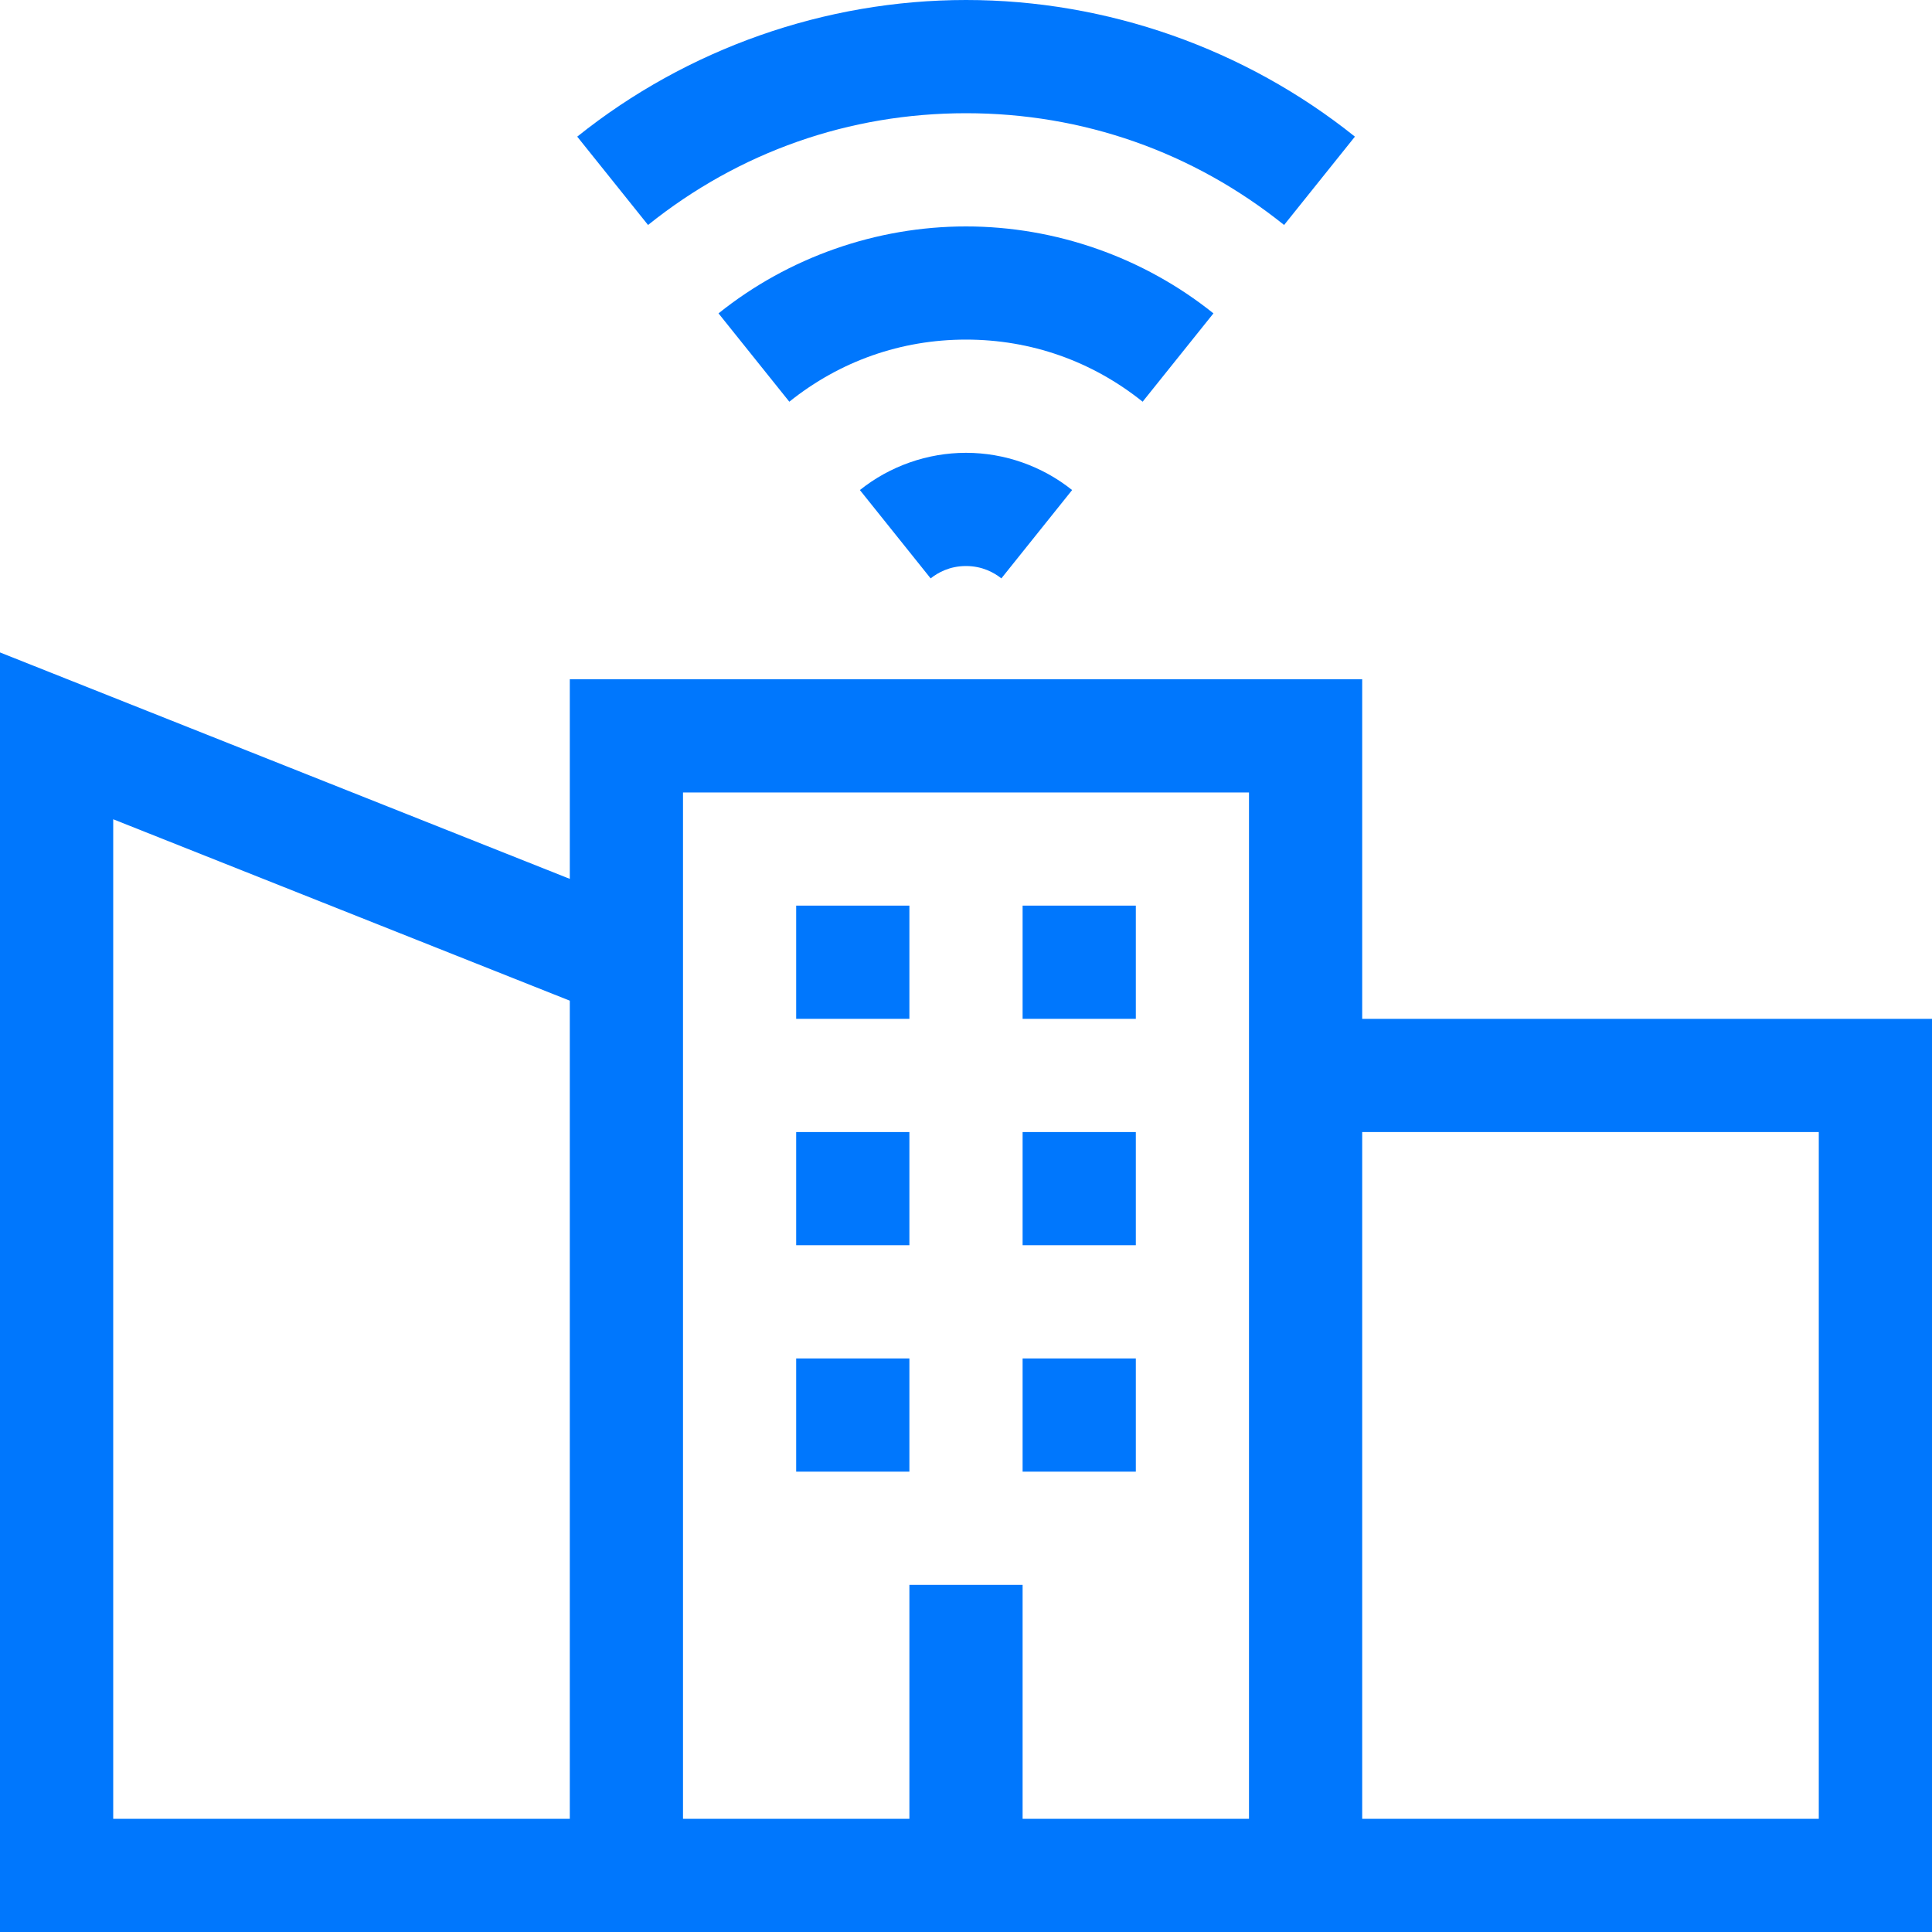
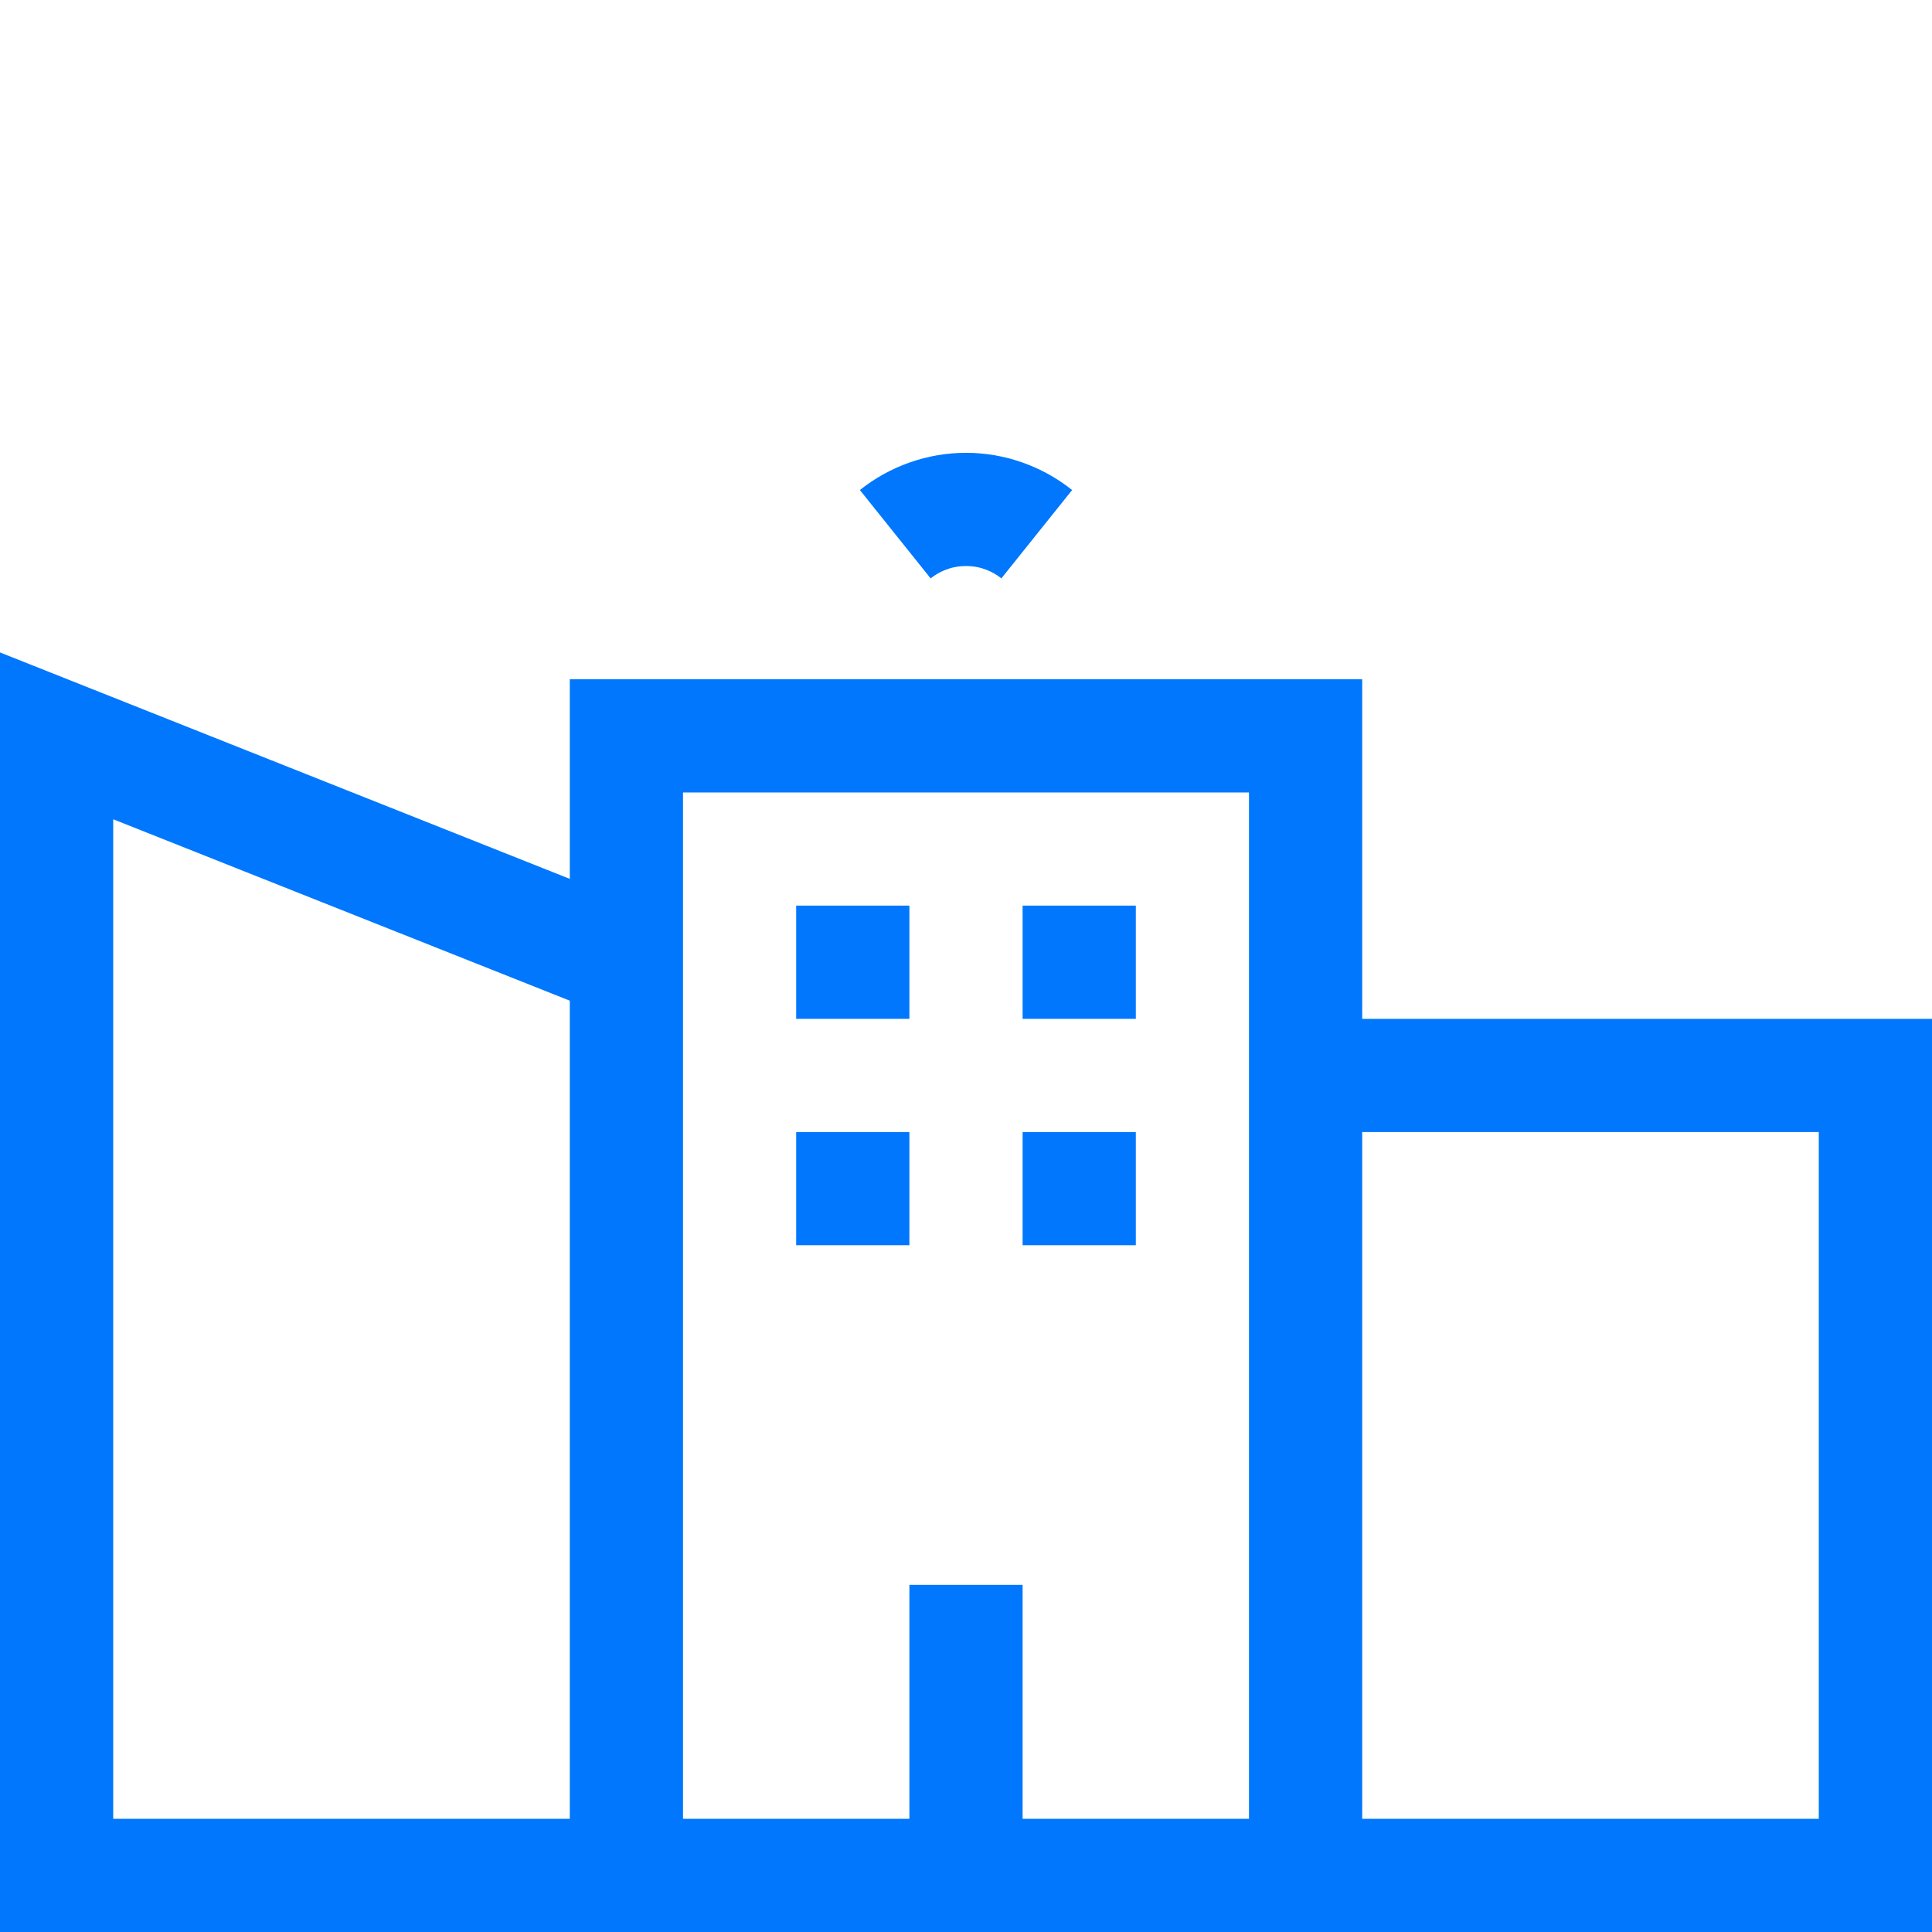
<svg xmlns="http://www.w3.org/2000/svg" width="40" height="40" viewBox="0 0 40 40" fill="none">
-   <path d="M28.052 2.829C25.775 1.005 22.916 0 20.001 0C17.086 0 14.227 1.005 11.951 2.829L13.417 4.658C15.305 3.144 17.582 2.344 20.001 2.344C22.42 2.344 24.697 3.144 26.586 4.658L28.052 2.829Z" fill="#0077FD" />
-   <path d="M25.123 6.488C23.675 5.327 21.855 4.688 20 4.688C18.144 4.688 16.325 5.327 14.876 6.488L16.342 8.317C17.391 7.476 18.656 7.031 20 7.031C21.344 7.031 22.608 7.476 23.657 8.317L25.123 6.488Z" fill="#0077FD" />
  <path d="M17.803 10.146L19.268 11.975C19.414 11.858 19.66 11.719 20 11.719C20.34 11.719 20.586 11.858 20.732 11.975L22.197 10.146C21.576 9.649 20.796 9.375 20 9.375C19.204 9.375 18.424 9.649 17.803 10.146Z" fill="#0077FD" />
  <path d="M40 40.001V21.094H28.203V14.063H11.797V18.196L0 13.508V40.001H40ZM28.203 23.438H37.656V37.657H28.203V23.438ZM14.141 16.407H25.859V37.657H21.172V32.813H18.828V37.657H14.141V16.407ZM2.344 16.962L11.797 20.718V37.657H2.344V16.962Z" fill="#0077FD" />
  <path d="M21.172 18.75H23.516V21.094H21.172V18.75Z" fill="#0077FD" />
  <path d="M21.172 23.438H23.516V25.781H21.172V23.438Z" fill="#0077FD" />
-   <path d="M21.172 28.125H23.516V30.469H21.172V28.125Z" fill="#0077FD" />
  <path d="M16.484 18.75H18.828V21.094H16.484V18.75Z" fill="#0077FD" />
  <path d="M16.484 23.438H18.828V25.781H16.484V23.438Z" fill="#0077FD" />
-   <path d="M16.484 28.125H18.828V30.469H16.484V28.125Z" fill="#0077FD" />
</svg>